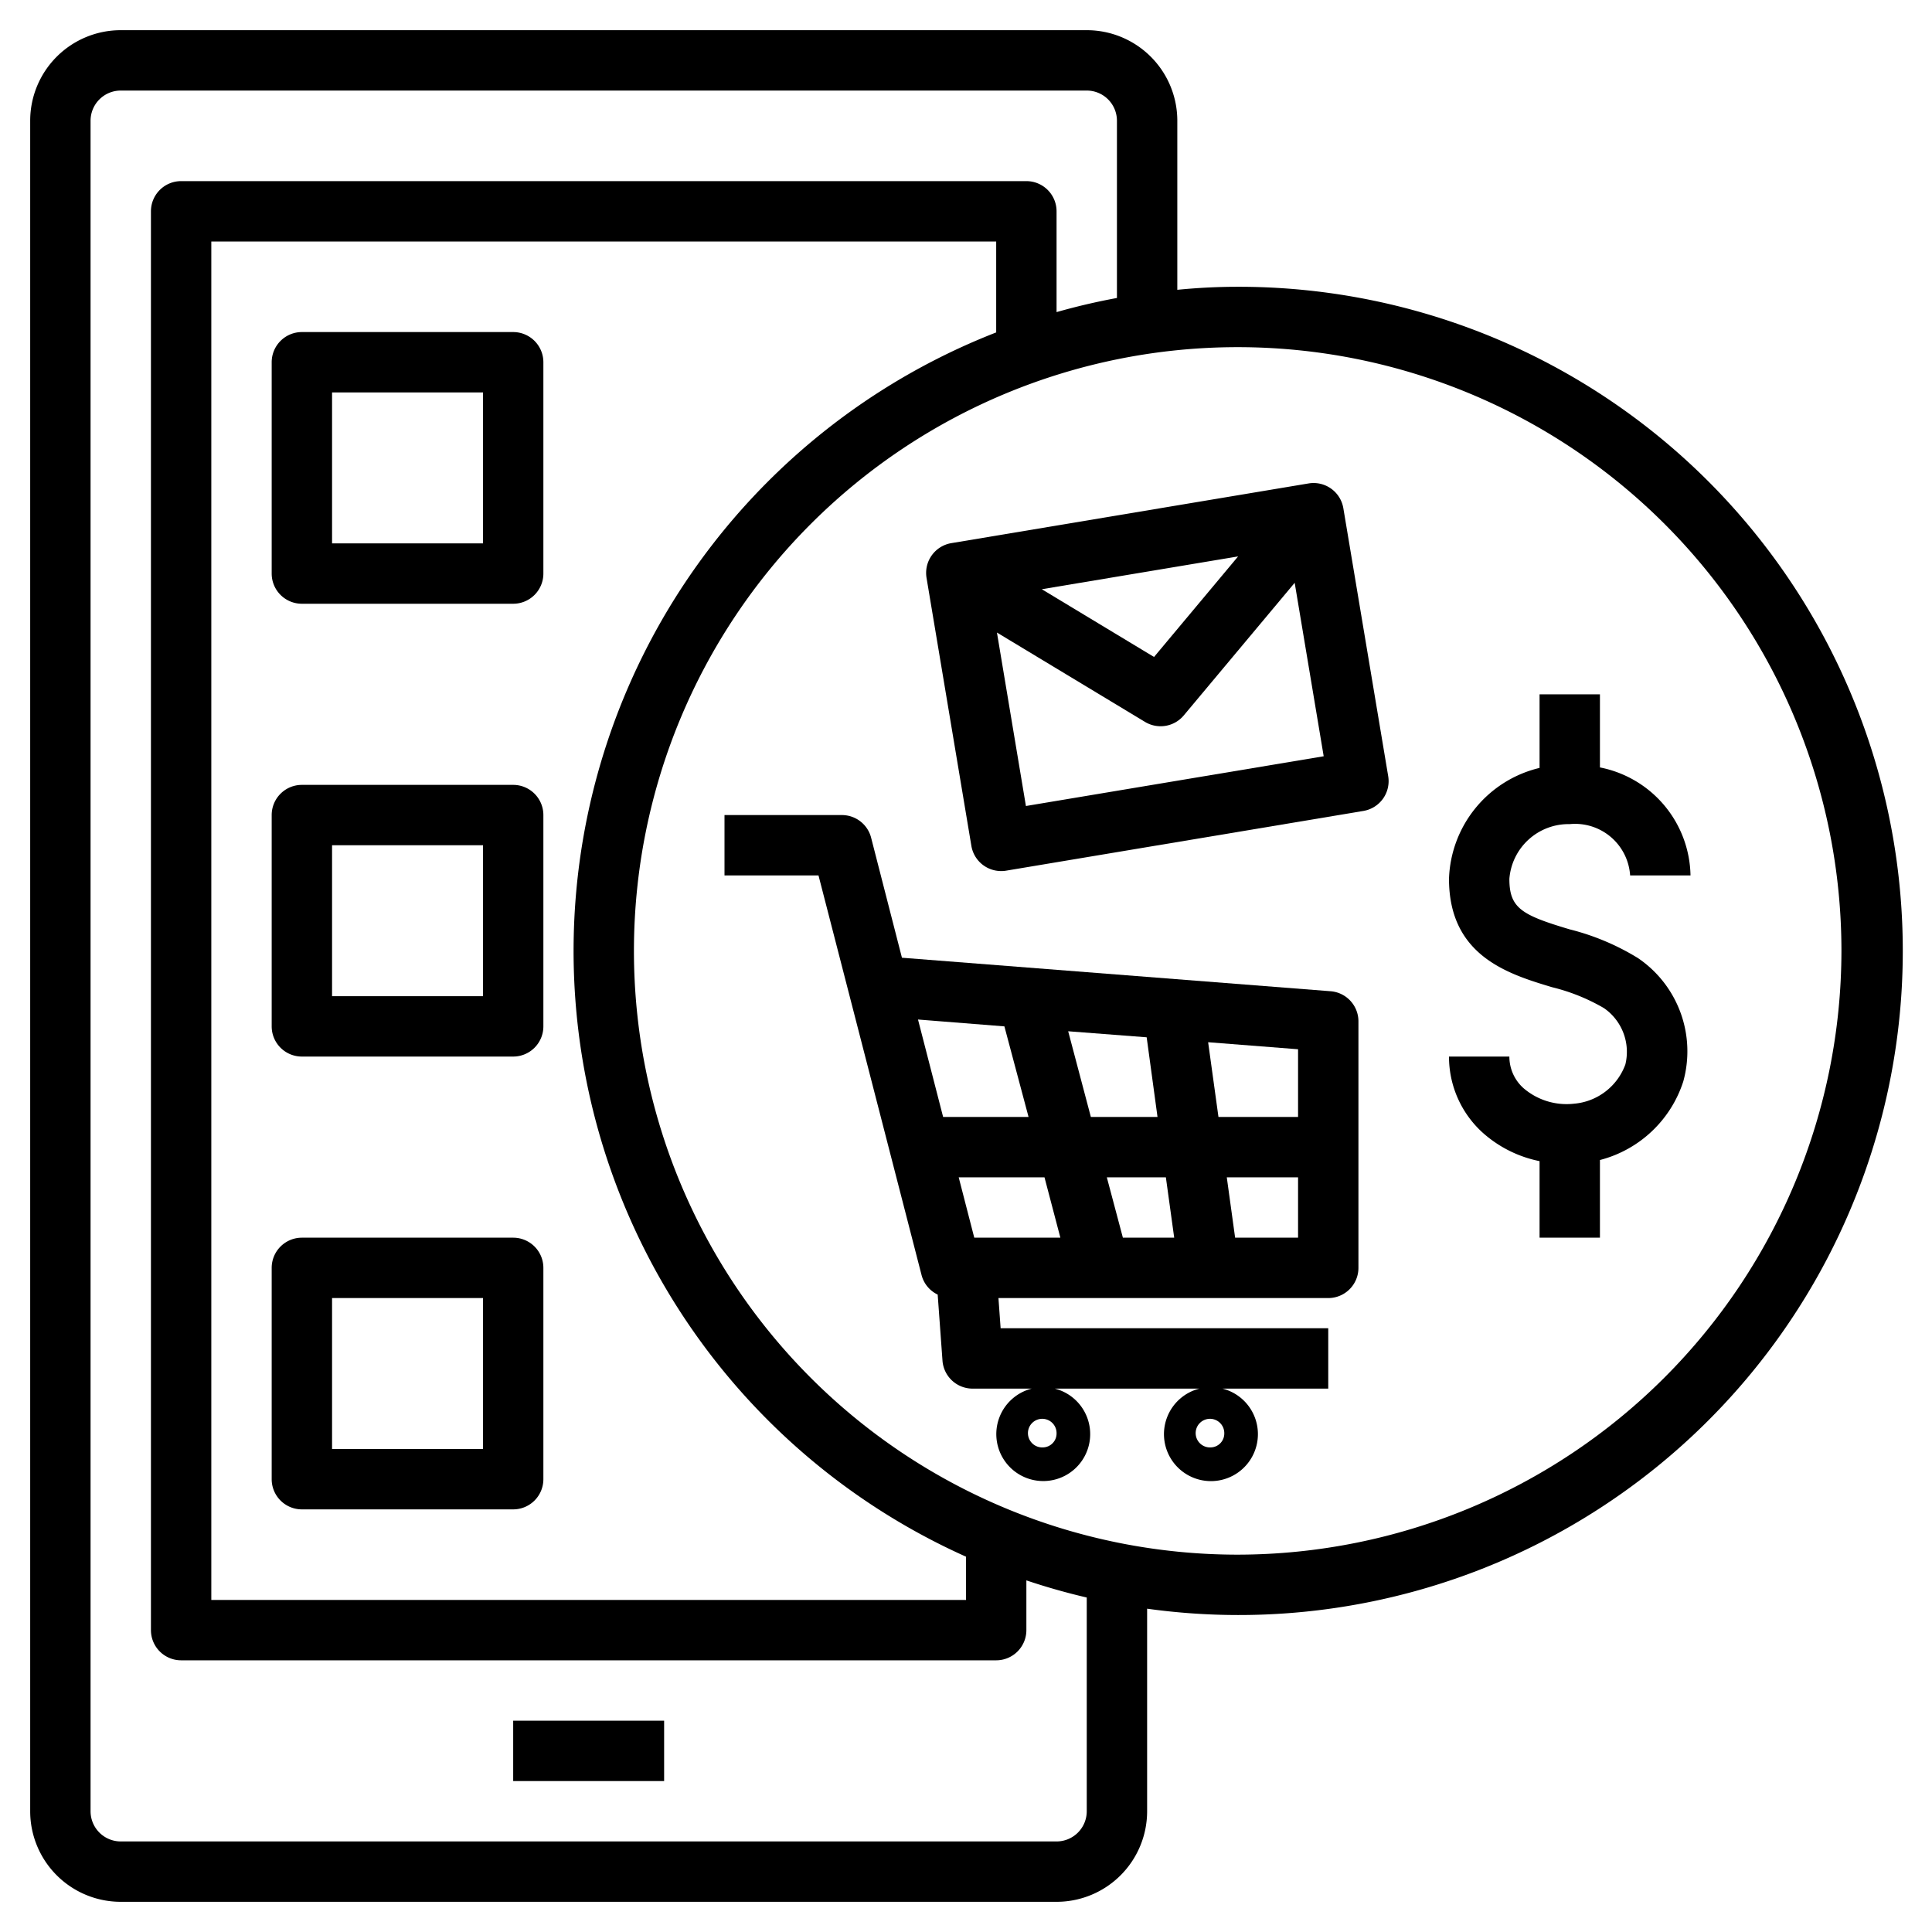
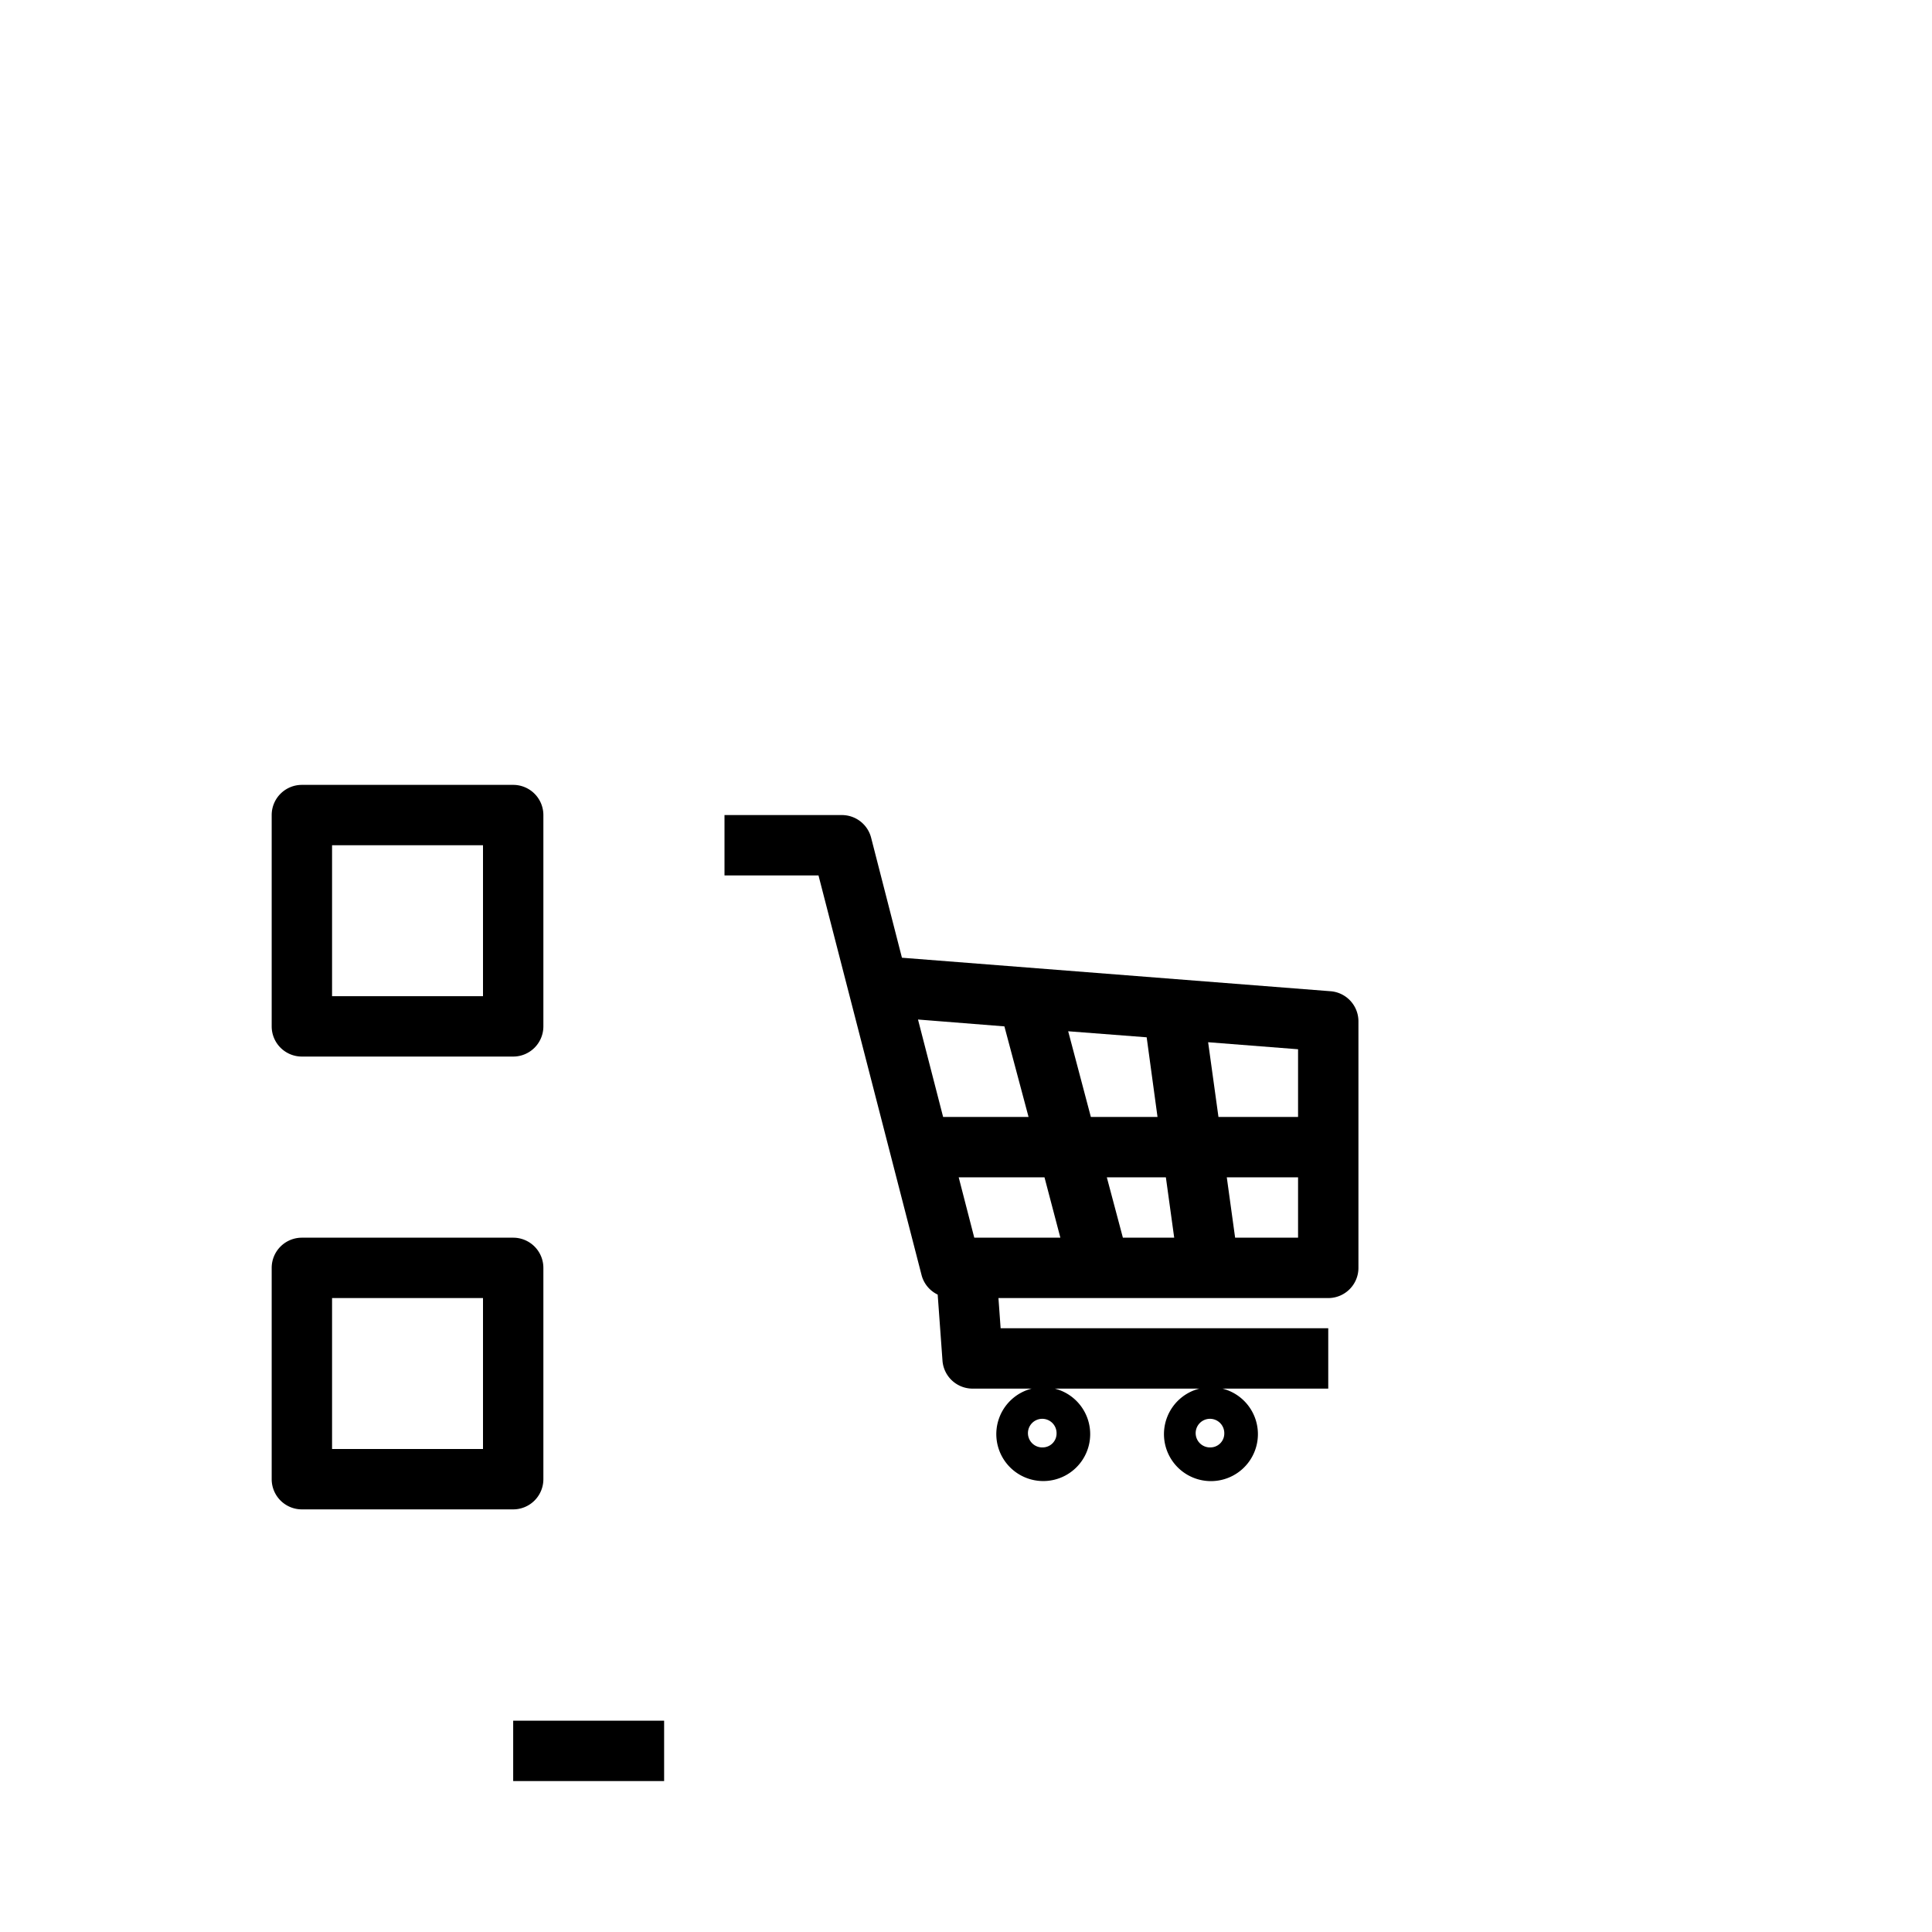
<svg xmlns="http://www.w3.org/2000/svg" id="Layer_1" data-name="Layer 1" viewBox="0 0 64 64" width="512" height="512">
  <rect x="17" y="57" width="5" height="2" />
  <path d="M44.078,32.836l-14.2-1.11L28.857,27.75a1,1,0,0,0-.968-.75H24v2h3.114l3.417,13.25a.992.992,0,0,0,.531.635l.159,2.187a1,1,0,0,0,1,.928h1.954a1.555,1.555,0,1,0,.768,0h4.787a1.556,1.556,0,1,0,.768,0H44V44H33.147l-.072-1H44a1,1,0,0,0,1-1V33.833A1,1,0,0,0,44.078,32.836ZM34.556,47.947A.474.474,0,1,1,35,47.474.461.461,0,0,1,34.556,47.947Zm5.555,0a.474.474,0,1,1,.445-.473A.46.46,0,0,1,40.111,47.947ZM43,37H40.363l-.342-2.475L43,34.758Zm-6.335,2h1.956l.276,2h-1.7Zm-1.539,2H32.274l-.516-2H34.6Zm1.01-4-.751-2.838,2.6.2L38.344,37Zm-2.864-3,.8,3H31.242l-.832-3.227Zm7.643,7-.276-2H43v2Z" />
-   <path d="M52,27.3A1.827,1.827,0,0,1,54,29h2a3.713,3.713,0,0,0-3-3.578V23H51v2.438a3.907,3.907,0,0,0-3,3.675c0,2.561,1.975,3.156,3.416,3.59a6.423,6.423,0,0,1,1.715.691,1.761,1.761,0,0,1,.711,1.868,1.989,1.989,0,0,1-1.706,1.3,2.188,2.188,0,0,1-1.67-.517A1.4,1.4,0,0,1,50,35H48a3.394,3.394,0,0,0,1.109,2.515A4.009,4.009,0,0,0,51,38.464V41h2V38.427a3.937,3.937,0,0,0,2.76-2.6,3.732,3.732,0,0,0-1.5-4.089,8.051,8.051,0,0,0-2.263-.952C50.4,30.31,50,30.082,50,29.113A1.966,1.966,0,0,1,52,27.3Z" />
-   <path d="M41,9.5c-.675,0-1.341.035-2,.1V4a3,3,0,0,0-3-3H4A3,3,0,0,0,1,4V60a3,3,0,0,0,3,3H35a3,3,0,0,0,3-3V53.29A22,22,0,1,0,41,9.5ZM36,60a1,1,0,0,1-1,1H4a1,1,0,0,1-1-1V4A1,1,0,0,1,4,3H36a1,1,0,0,1,1,1V9.871q-1.017.188-2,.468V7a1,1,0,0,0-1-1H6A1,1,0,0,0,5,7V54a1,1,0,0,0,1,1H33a1,1,0,0,0,1-1V52.352q.981.33,2,.568ZM33,11.012a21.99,21.99,0,0,0-1,40.555V53H7V8H33ZM41,51.5a20,20,0,1,1,20-20A20.023,20.023,0,0,1,41,51.5Z" />
-   <path d="M43.351,16.014,31.515,17.992a1,1,0,0,0-.822,1.152l1.485,8.877a1,1,0,0,0,.985.834.936.936,0,0,0,.166-.013l11.836-1.979a1,1,0,0,0,.821-1.151L44.5,16.835A1,1,0,0,0,43.351,16.014Zm-2.337,2.418-2.785,3.331-3.718-2.244ZM33.985,26.7l-.96-5.746,4.905,2.96a1,1,0,0,0,1.284-.215l3.674-4.393.961,5.746Z" />
-   <path d="M10,20h7a1,1,0,0,0,1-1V12a1,1,0,0,0-1-1H10a1,1,0,0,0-1,1v7A1,1,0,0,0,10,20Zm1-7h5v5H11Z" />
  <path d="M10,35h7a1,1,0,0,0,1-1V27a1,1,0,0,0-1-1H10a1,1,0,0,0-1,1v7A1,1,0,0,0,10,35Zm1-7h5v5H11Z" />
  <path d="M10,50h7a1,1,0,0,0,1-1V42a1,1,0,0,0-1-1H10a1,1,0,0,0-1,1v7A1,1,0,0,0,10,50Zm1-7h5v5H11Z" />
</svg>